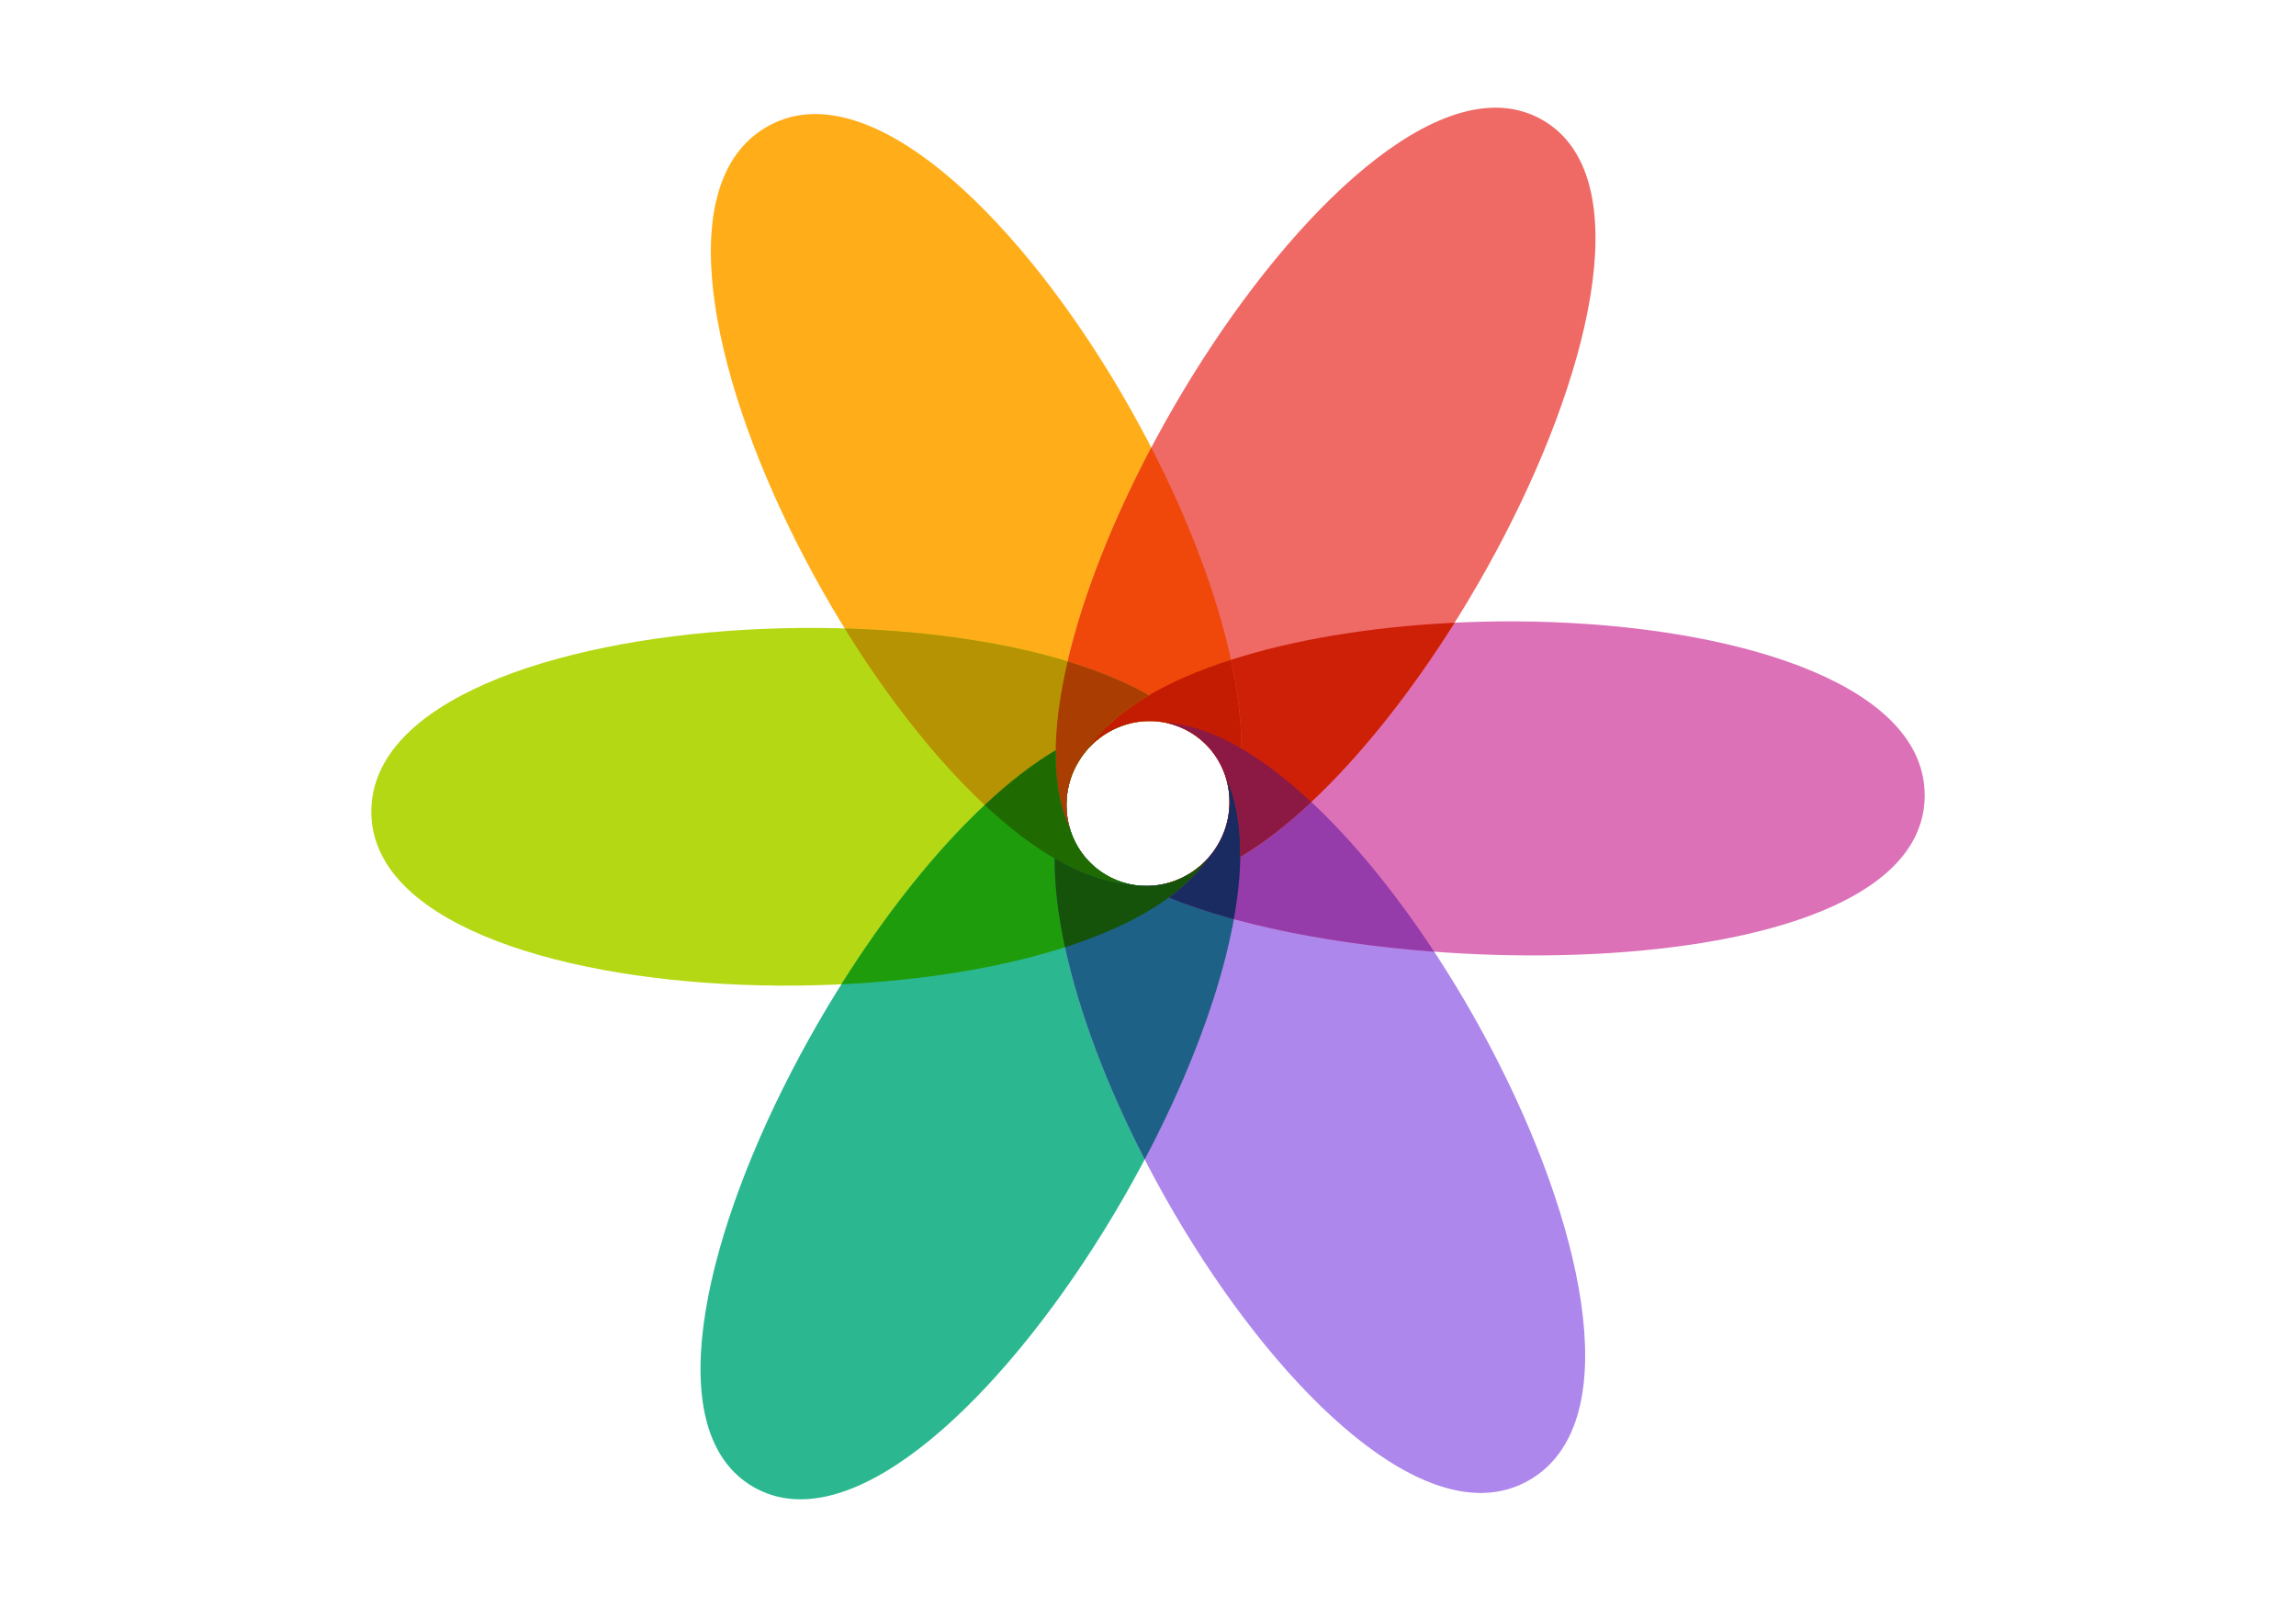
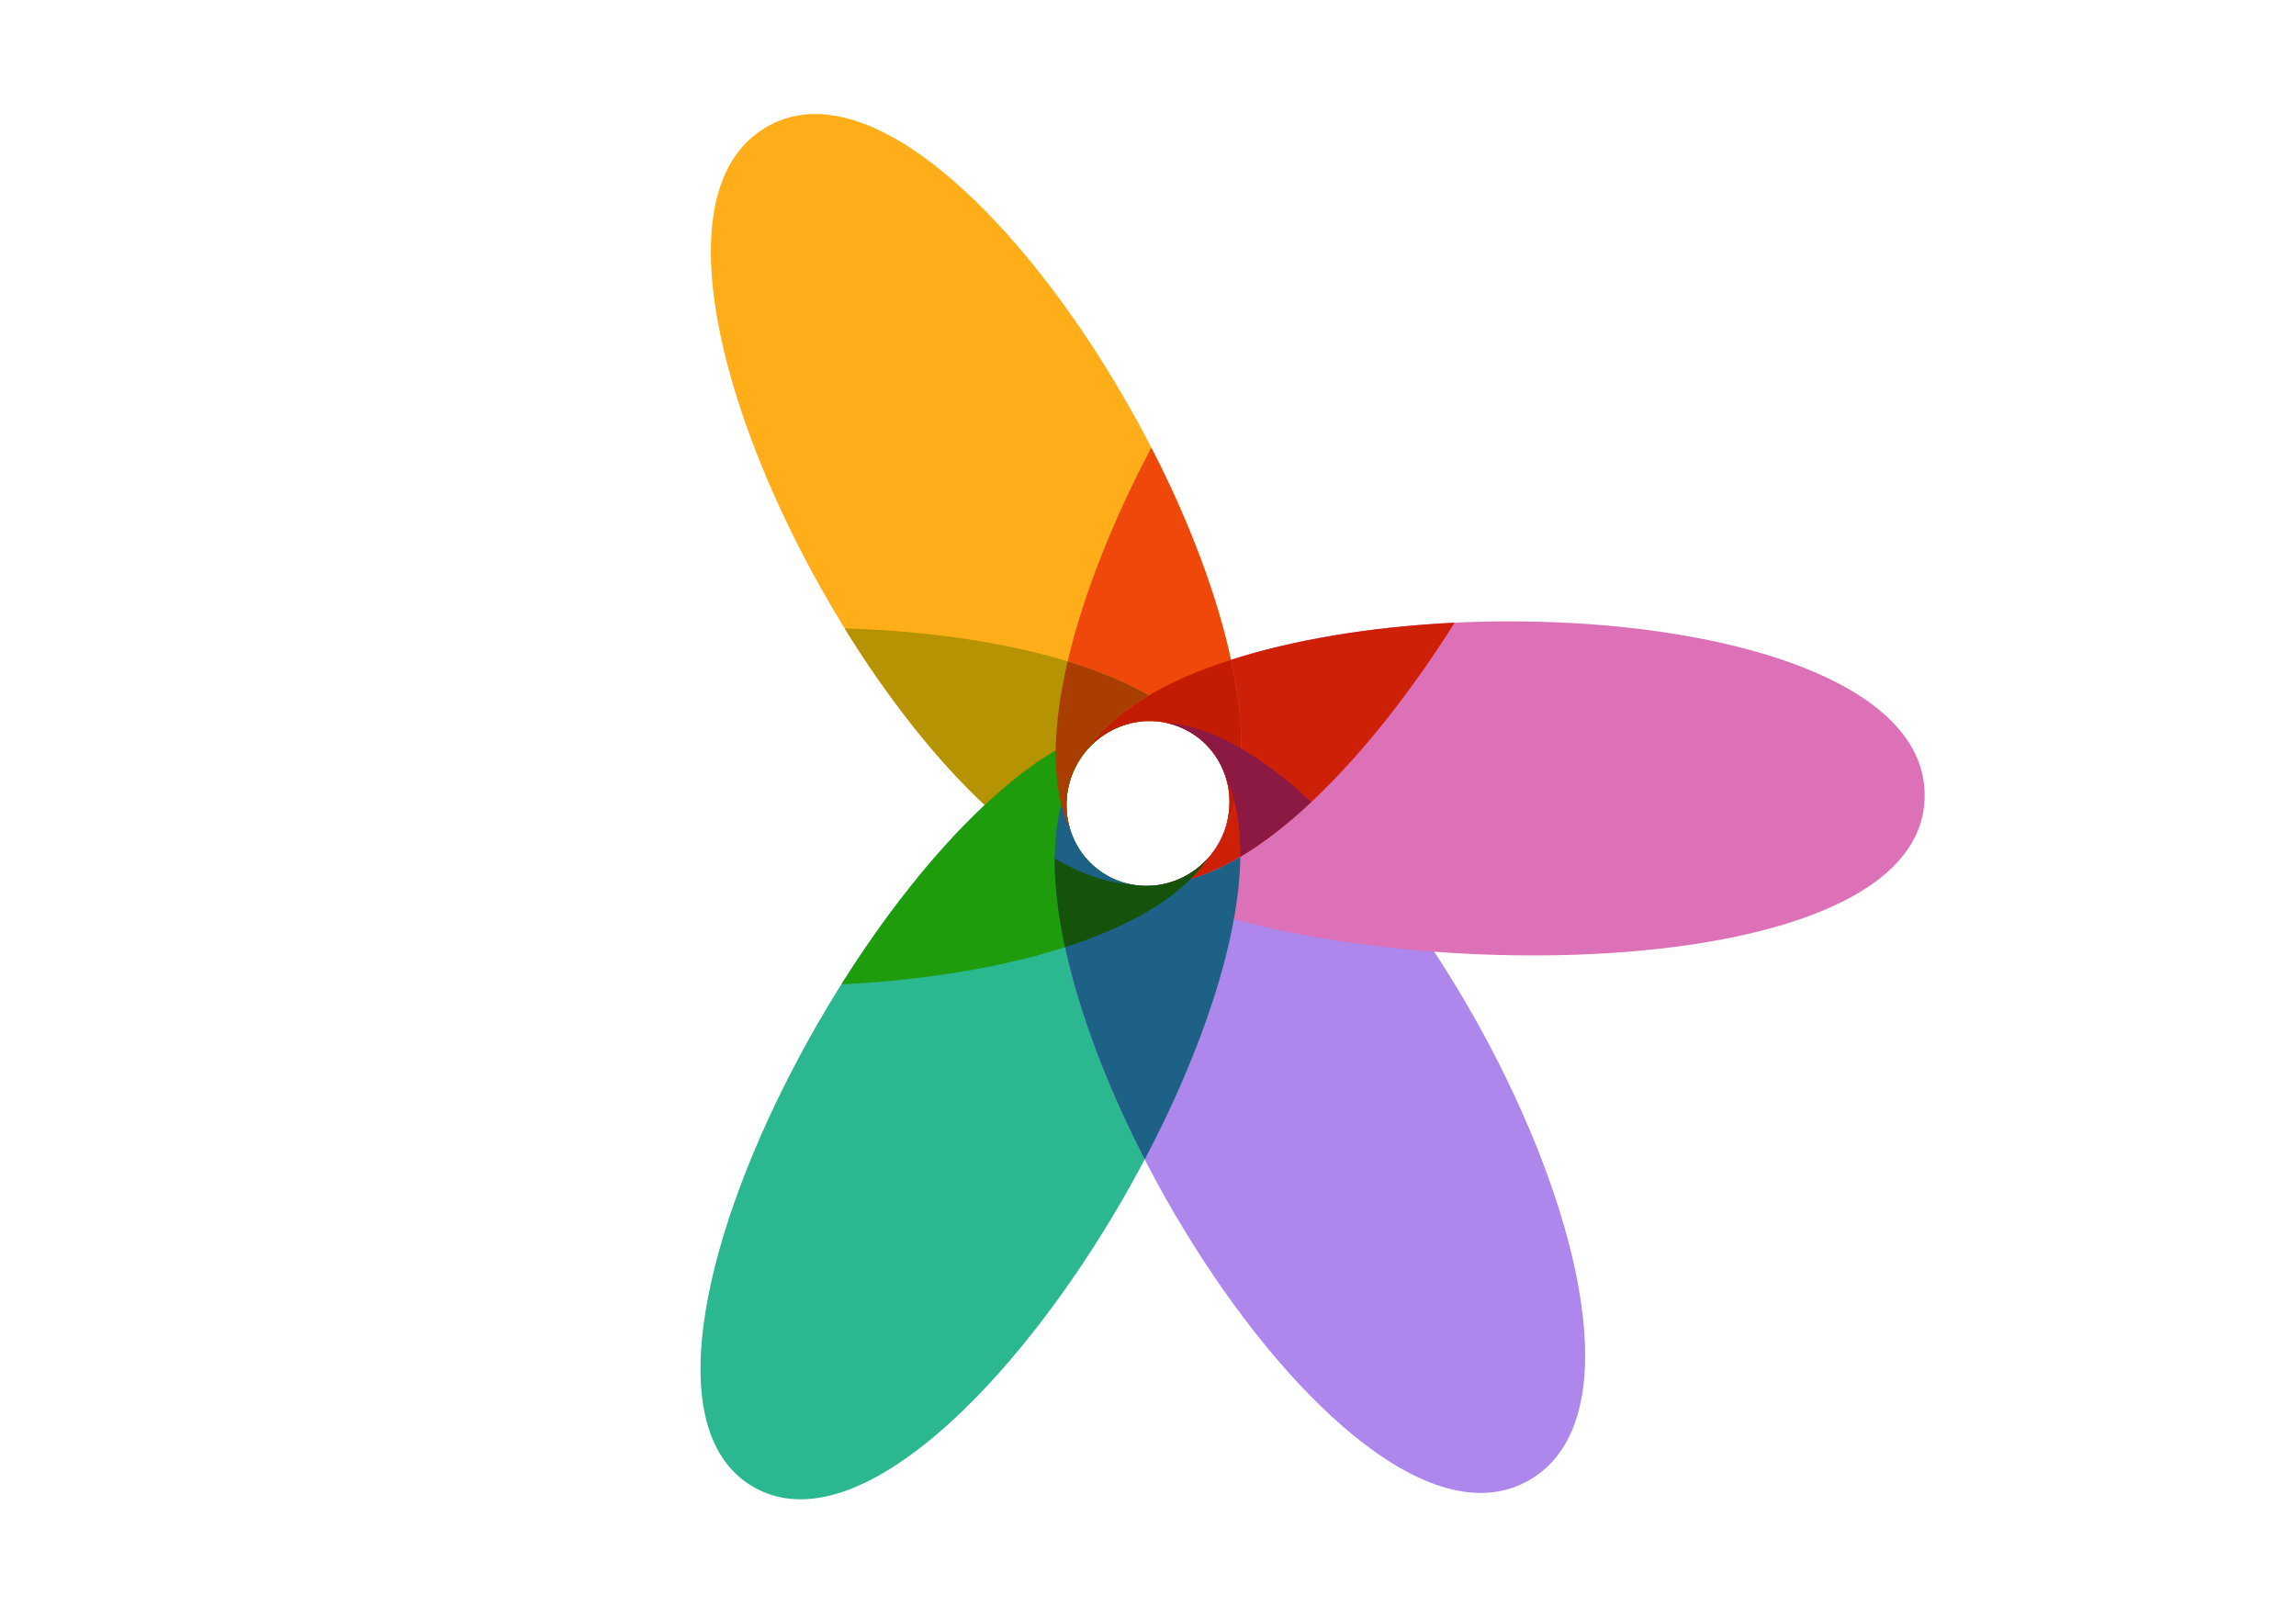
<svg xmlns="http://www.w3.org/2000/svg" width="80" height="56" viewBox="0 0 80 56">
  <g fill="none" fill-rule="evenodd" transform="rotate(30 30.942 58.073)">
    <path fill="#FFAE19" d="M0.44,13.75 C4.179,7.133 25.953,19.224 26.51,26.871 C26.228,25.579 25.099,24.613 23.75,24.613 C22.189,24.613 20.924,25.905 20.924,27.5 C20.924,29.095 22.189,30.387 23.75,30.387 C24.045,30.387 24.329,30.341 24.597,30.256 C17.837,33.588 -3.299,20.367 0.44,13.75 Z" />
-     <path fill="#B5D814" d="M0.44,41.25 C-3.3,34.632 17.842,21.41 24.6,24.745 C24.331,24.659 24.046,24.613 23.75,24.613 C22.189,24.613 20.924,25.905 20.924,27.5 C20.924,29.095 22.189,30.387 23.75,30.387 C25.099,30.387 26.228,29.421 26.509,28.129 C25.953,35.776 4.179,47.867 0.44,41.25 Z" />
    <path fill="#2BB891" d="M25.655,25.367 C31.867,29.667 31.232,55 23.75,55 C16.268,55 15.633,29.667 21.845,25.367 C21.279,25.895 20.924,26.655 20.924,27.5 C20.924,29.095 22.189,30.387 23.75,30.387 C25.311,30.387 26.576,29.095 26.576,27.5 C26.576,26.703 26.26,25.981 25.749,25.458 Z" />
    <path fill="#AD87EB" d="M22.901,24.744 C29.66,21.41 50.8,34.632 47.06,41.25 C43.321,47.867 21.551,35.778 20.99,28.131 C21.273,29.422 22.401,30.387 23.75,30.387 C25.311,30.387 26.576,29.095 26.576,27.5 C26.576,25.905 25.311,24.613 23.75,24.613 C23.471,24.613 23.202,24.654 22.948,24.731 Z" />
    <path fill="#DC71B8" d="M20.99,26.869 C21.551,19.222 43.321,7.133 47.06,13.75 C50.411,19.68 33.045,29.598 25.03,30.074 C25.948,29.598 26.576,28.624 26.576,27.5 C26.576,25.905 25.311,24.613 23.75,24.613 C22.412,24.613 21.291,25.562 20.999,26.838 Z" />
-     <path fill="#EF6965" d="M23.75,-1.80828229e-13 C31.231,-1.82660593e-13 31.867,25.327 25.657,29.632 C26.222,29.103 26.576,28.344 26.576,27.5 C26.576,25.905 25.311,24.613 23.75,24.613 C22.189,24.613 20.924,25.905 20.924,27.5 C20.924,28.344 21.278,29.103 21.843,29.631 C15.633,25.327 16.269,-1.78995864e-13 23.75,-1.80828229e-13 Z" />
    <g transform="translate(11.547 16.702)">
      <path fill="#EF480A" d="M6.102,1.27128593e-13 C10.841,3.05 14.732,6.993 14.964,10.169 C14.743,9.162 14.011,8.354 13.06,8.046 C11.65,7.347 9.612,7.371 7.302,7.907 L7.259,7.761 C6.611,5.566 6.229,2.939 6.111,0.234 Z" />
      <path fill="#B59302" d="M0.203,10.689 C5.1,8.089 10.284,6.676 13.053,8.043 C12.784,7.957 12.499,7.91 12.204,7.91 C10.643,7.91 9.377,9.203 9.377,10.798 C9.377,12.393 10.643,13.685 12.204,13.685 C12.499,13.685 12.783,13.639 13.05,13.554 C10.243,14.938 4.955,13.466 8.84317576e-14,10.799 Z" />
      <path fill="#1F9C0B" d="M10.298,8.665 C9.732,9.193 9.377,9.953 9.377,10.798 C9.377,12.393 10.643,13.685 12.204,13.685 C13.553,13.685 14.681,12.719 14.962,11.427 C14.733,14.602 10.842,18.545 6.102,21.596 C6.315,15.948 7.679,10.598 10.195,8.739 Z" />
      <path fill="#1D6186" d="M15.917,10.797 C17.35,13.354 18.147,17.392 18.306,21.594 C13.567,18.546 9.677,14.605 9.444,11.429 C9.727,12.72 10.855,13.685 12.204,13.685 C12.937,13.685 13.604,13.4 14.107,12.933 C14.741,12.494 15.305,11.835 15.797,11.006 Z" />
-       <path fill="#953CAA" d="M17.103,7.906 C19.086,8.366 21.267,9.204 23.421,10.285 C19.81,12.024 16.134,13.216 13.482,13.373 C13.712,13.255 13.922,13.105 14.11,12.93 C15.392,12.042 16.383,10.257 17.082,7.983 Z" />
      <path fill="#CE2007" d="M18.306,0.001 C18.089,5.726 16.69,11.145 14.108,12.932 C14.674,12.403 15.03,11.643 15.03,10.798 C15.03,10.587 15.008,10.381 14.966,10.183 C14.854,8.586 13.814,6.793 12.204,5.016 C13.751,3.308 15.827,1.614 18.112,0.125 L18.306,0.001 Z" />
    </g>
    <g transform="translate(18.849 21.72)">
      <path fill="#C41B03" d="M7.661,5.152 L7.662,5.161 C7.385,3.864 6.254,2.893 4.901,2.893 C3.547,2.893 2.416,3.866 2.14,5.164 C2.252,3.567 3.291,1.775 4.9,3.90016144e-13 C6.507,1.77 7.545,3.557 7.661,5.152 Z" />
      <path fill="#AA3D01" d="M3.044,2.496 C2.519,3.417 2.2,4.316 2.141,5.16 C2.098,5.36 2.075,5.567 2.075,5.781 C2.075,6.629 2.433,7.391 3.002,7.919 C1.702,7.021 0.701,5.204 -1.51319776e-13,2.89 C1.019,2.653 1.985,2.516 2.867,2.497 Z" />
-       <path fill="#1F6B01" d="M1.188,5.781 C1.707,6.708 2.311,7.44 2.998,7.915 C3.5,8.383 4.168,8.668 4.901,8.668 C5.2,8.668 5.488,8.621 5.759,8.533 C4.348,9.232 2.31,9.208 0.001,8.672 C0.33,7.584 0.725,6.607 1.187,5.783 Z" />
      <path fill="#15530A" d="M5.018,11.433 L4.901,11.562 C4.143,10.726 3.512,9.887 3.044,9.065 C4.089,9.07 5.01,8.903 5.756,8.534 C6.712,8.224 7.448,7.409 7.663,6.396 C7.554,7.954 6.562,9.699 5.018,11.433 Z" />
-       <path fill="#192B61" d="M9.507,7.775 L9.368,7.812 C8.593,8.011 7.855,8.162 7.167,8.256 C7.449,7.618 7.62,6.996 7.662,6.401 C7.705,6.202 7.727,5.994 7.727,5.781 C7.727,4.934 7.37,4.172 6.802,3.643 C7.928,4.422 8.83,5.891 9.507,7.775 Z" />
      <path fill="#8C1943" d="M9.803,2.89 L9.779,2.965 C9.454,4.024 9.066,4.976 8.614,5.782 C8.095,4.854 7.492,4.121 6.805,3.646 C6.302,3.178 5.634,2.893 4.901,2.893 C4.602,2.893 4.314,2.941 4.044,3.028 C5.455,2.33 7.493,2.354 9.803,2.89 Z" />
    </g>
  </g>
</svg>